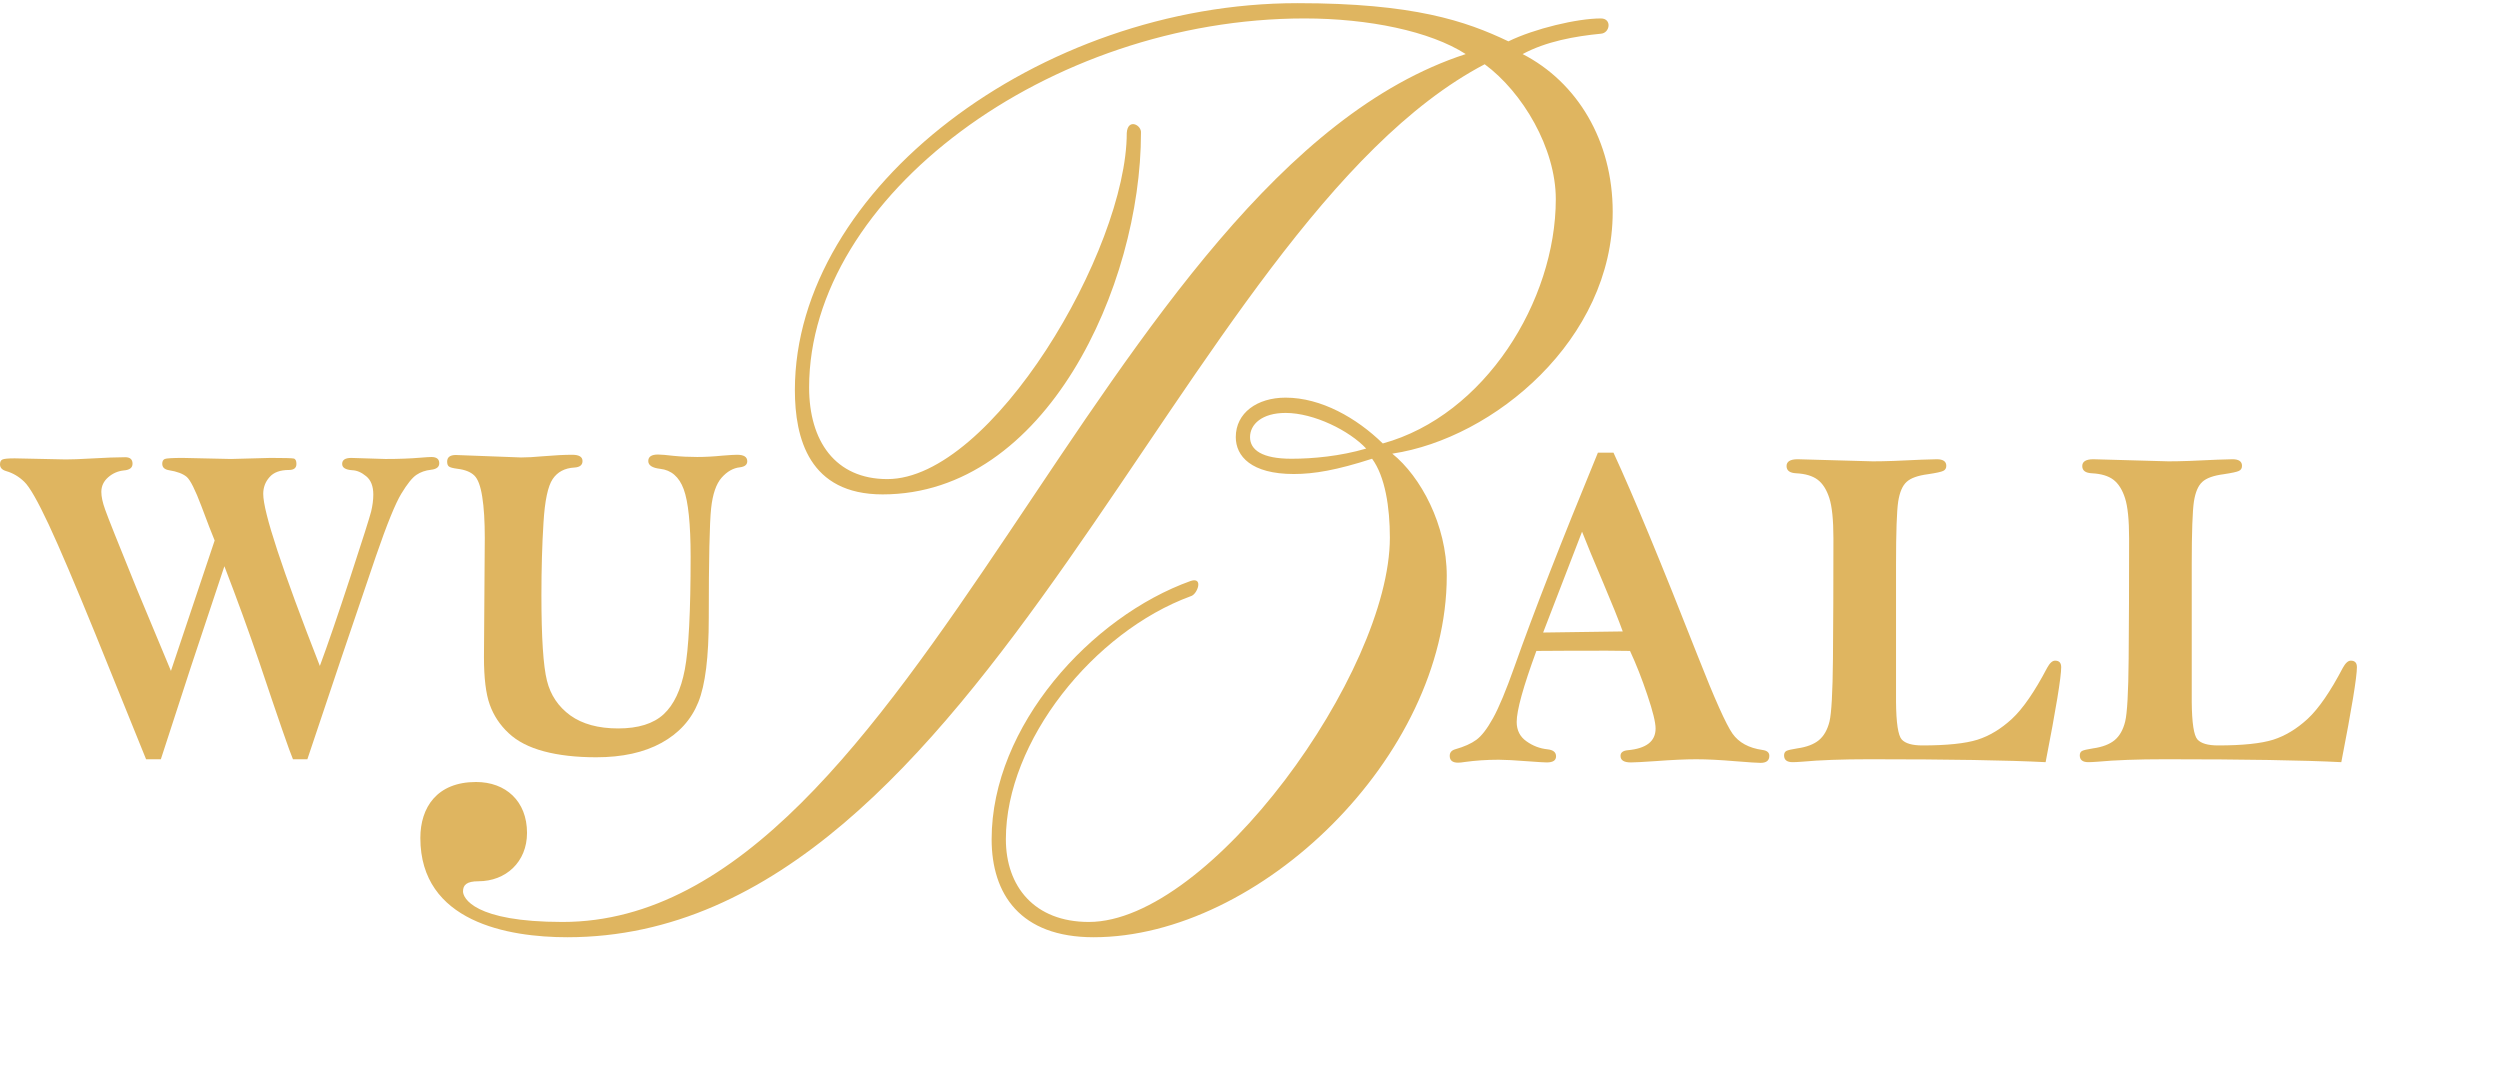
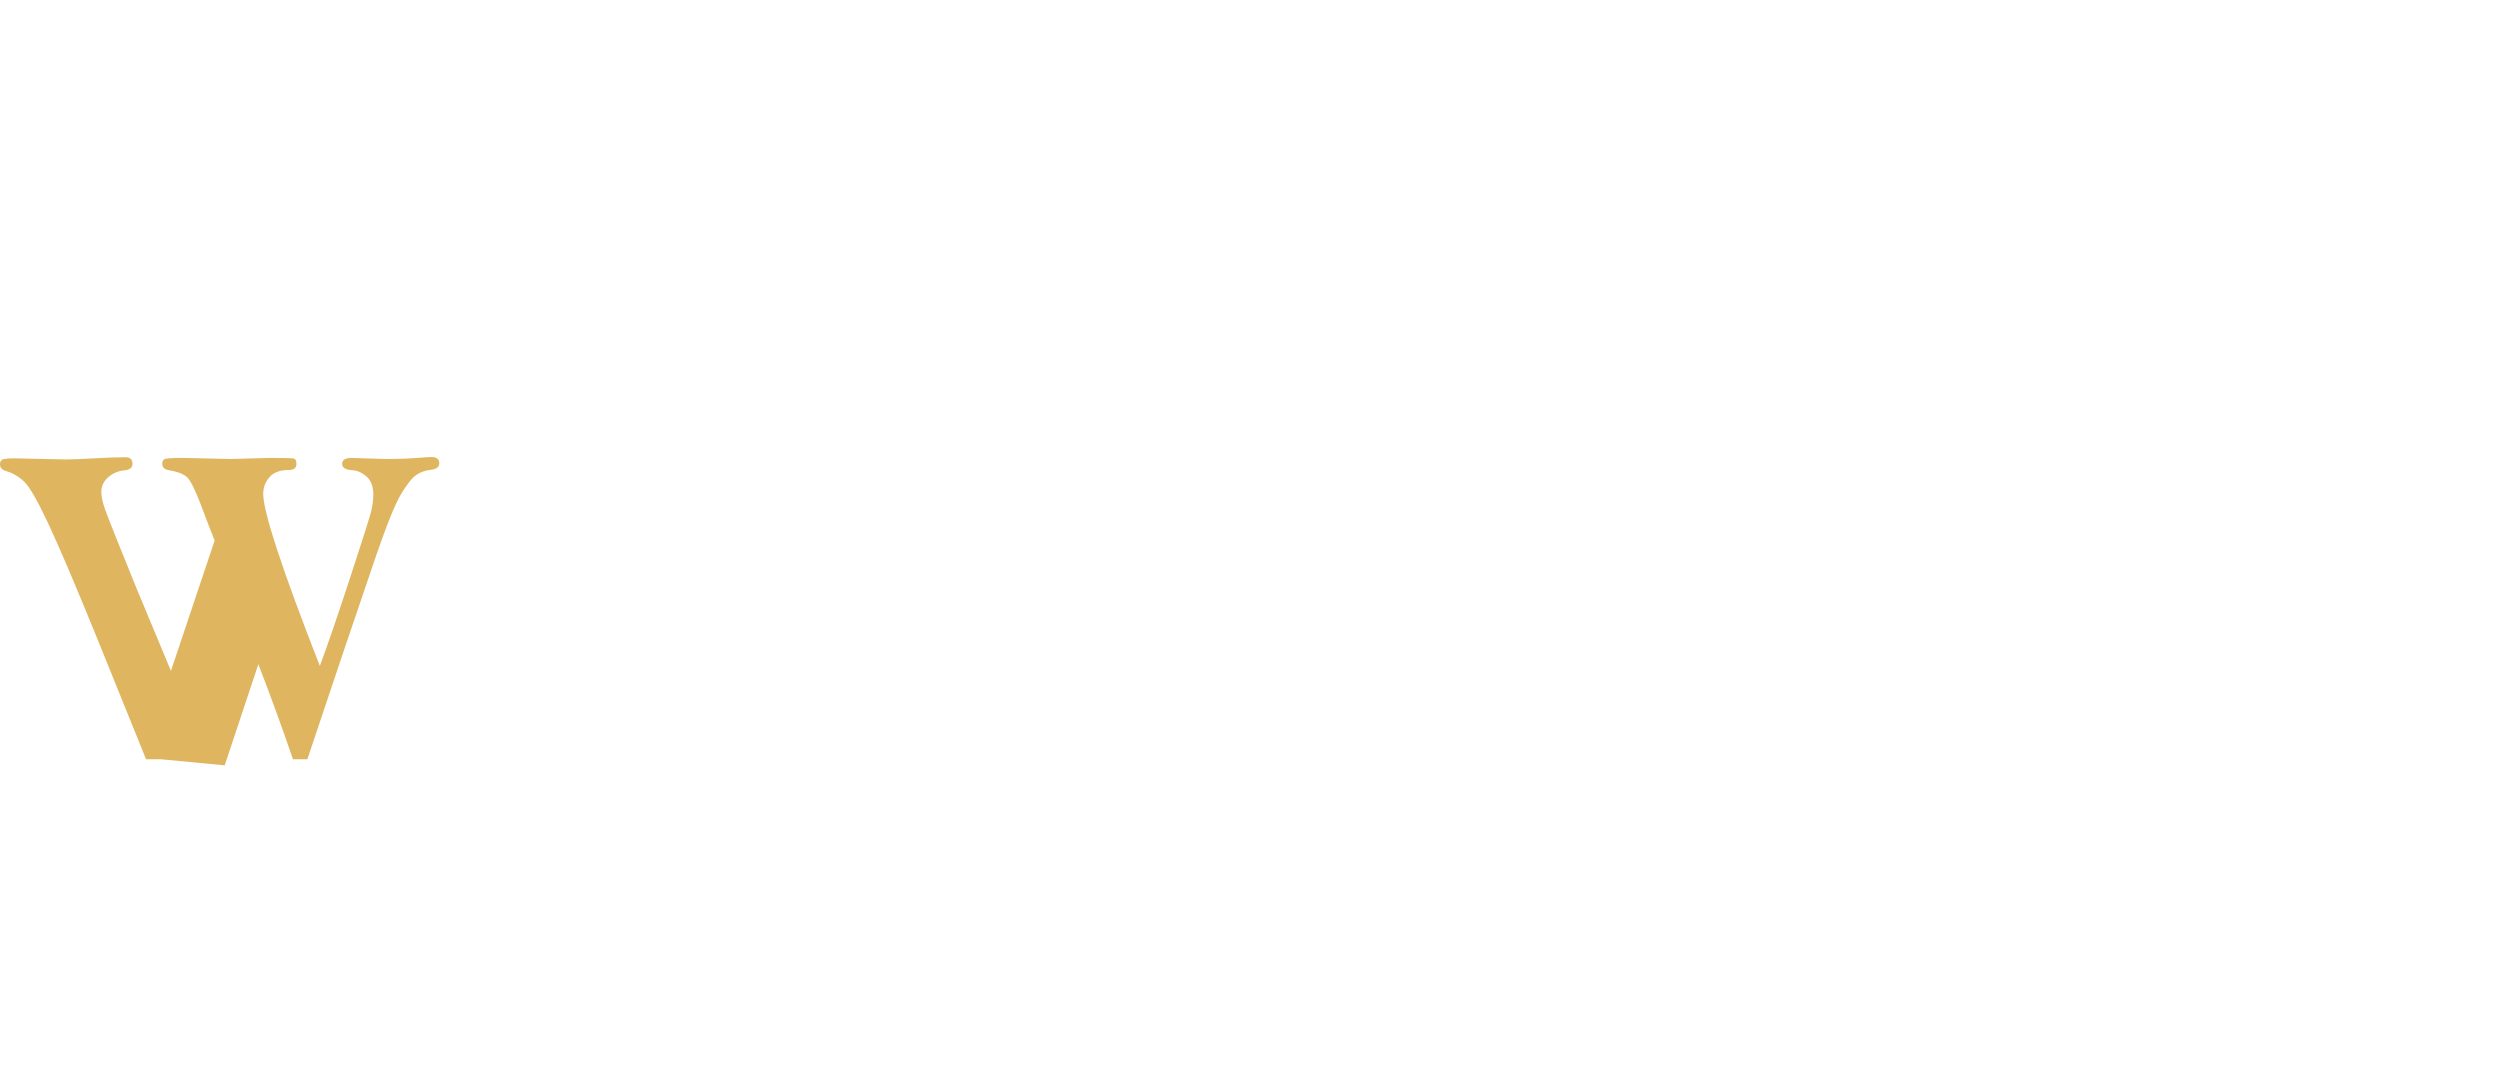
<svg xmlns="http://www.w3.org/2000/svg" xmlns:xlink="http://www.w3.org/1999/xlink" version="1.1" id="Ebene_1" x="0px" y="0px" width="236.259px" height="101.437px" viewBox="0 0 236.259 101.437" xml:space="preserve">
  <g>
    <defs>
      <rect id="SVGID_1_" width="236.259" height="101.437" />
    </defs>
    <clipPath id="SVGID_2_">
      <use xlink:href="#SVGID_1_" overflow="visible" />
    </clipPath>
-     <path clip-path="url(#SVGID_2_)" fill="#DFB560" d="M15.201,71.753h-1.396L9.02,59.931c-1.913-4.689-3.381-8.146-4.413-10.356 C3.57,47.36,2.8,46.009,2.291,45.526c-0.509-0.492-1.077-0.823-1.703-1.004C0.195,44.408,0,44.198,0,43.886 c0-0.229,0.072-0.382,0.215-0.453c0.149-0.079,0.543-0.117,1.175-0.117l4.824,0.102c0.588,0,1.37-0.029,2.35-0.086 c1.416-0.08,2.505-0.123,3.269-0.123c0.458,0,0.692,0.202,0.692,0.614c0,0.382-0.273,0.591-0.822,0.635 c-0.549,0.057-1.046,0.267-1.476,0.643c-0.43,0.375-0.651,0.838-0.651,1.386c0,0.44,0.115,0.995,0.359,1.666 c0.234,0.68,1.226,3.161,2.968,7.45l3.251,7.801l4.132-12.326c-0.255-0.607-0.672-1.689-1.252-3.241 c-0.582-1.545-1.046-2.47-1.385-2.765c-0.346-0.296-0.906-0.512-1.684-0.635c-0.424-0.073-0.632-0.274-0.632-0.613 c0-0.225,0.078-0.375,0.241-0.449c0.156-0.063,0.725-0.1,1.69-0.1l4.57,0.1l3.733-0.1c1.298,0,2.029,0.022,2.193,0.058 c0.17,0.042,0.254,0.216,0.254,0.511c0,0.384-0.241,0.571-0.711,0.571c-0.829,0-1.443,0.224-1.834,0.679 c-0.398,0.447-0.593,0.974-0.593,1.58c0,1.726,1.787,7.146,5.351,16.261c0.744-1.998,1.698-4.792,2.872-8.372 c1.175-3.58,1.828-5.65,1.972-6.212c0.136-0.563,0.208-1.106,0.208-1.61c0-0.787-0.223-1.366-0.673-1.734 c-0.443-0.367-0.882-0.554-1.317-0.569c-0.634-0.043-0.954-0.238-0.954-0.593c0-0.382,0.288-0.569,0.862-0.569l3.231,0.1 c1.258,0,2.356-0.042,3.29-0.122c0.522-0.043,0.867-0.065,1.05-0.065c0.497,0,0.744,0.195,0.744,0.592 c0,0.354-0.261,0.557-0.783,0.614c-0.522,0.058-0.986,0.216-1.377,0.483c-0.398,0.268-0.869,0.859-1.422,1.77 c-0.555,0.908-1.359,2.878-2.403,5.911l-3.231,9.512l-3.25,9.685h-1.358c-0.294-0.664-1.364-3.752-3.211-9.26 c-0.972-2.85-2.063-5.846-3.271-8.985l-3.179,9.556L15.201,71.753z" />
-     <path clip-path="url(#SVGID_2_)" fill="#DFB560" d="M43.079,43l6.161,0.231c0.582,0,1.254-0.037,2.004-0.108 c1.201-0.102,2.142-0.145,2.833-0.145c0.646,0,0.973,0.196,0.973,0.593c0,0.375-0.253,0.584-0.764,0.613 c-0.92,0.05-1.605,0.419-2.056,1.089c-0.45,0.666-0.745,2.044-0.868,4.123c-0.131,2.079-0.196,4.367-0.196,6.856 c0,4.004,0.177,6.699,0.522,8.069c0.34,1.378,1.083,2.468,2.213,3.292c1.137,0.813,2.644,1.227,4.517,1.227 c1.9,0,3.336-0.449,4.302-1.343c0.966-0.896,1.63-2.303,1.997-4.224c0.366-1.912,0.549-5.477,0.549-10.672 c0-3.077-0.222-5.199-0.654-6.369c-0.431-1.169-1.175-1.811-2.219-1.926c-0.752-0.086-1.129-0.331-1.129-0.736 c0-0.411,0.306-0.615,0.92-0.615c0.294,0,0.785,0.044,1.474,0.124c0.714,0.072,1.457,0.107,2.233,0.107 c0.719,0,1.515-0.041,2.396-0.129c0.659-0.052,1.116-0.08,1.37-0.08c0.641,0,0.961,0.203,0.961,0.614 c0,0.325-0.23,0.513-0.692,0.571c-0.633,0.065-1.215,0.397-1.731,0.982c-0.515,0.584-0.847,1.55-0.991,2.894 c-0.145,1.35-0.223,4.807-0.223,10.371c0,3.666-0.325,6.322-0.992,7.961c-0.665,1.645-1.821,2.922-3.471,3.832 c-1.653,0.91-3.709,1.363-6.168,1.363c-1.901,0-3.552-0.188-4.95-0.563c-1.403-0.375-2.518-0.946-3.339-1.724 c-0.825-0.772-1.412-1.667-1.777-2.687c-0.366-1.017-0.548-2.512-0.548-4.482l0.078-11.271c0-1.574-0.078-2.873-0.241-3.891 c-0.157-1.01-0.405-1.681-0.751-2.013c-0.347-0.333-0.868-0.542-1.567-0.629c-0.449-0.059-0.723-0.13-0.836-0.224 c-0.11-0.086-0.162-0.239-0.162-0.455C42.257,43.209,42.532,43,43.079,43" />
-     <path clip-path="url(#SVGID_2_)" fill="#DFB560" d="M112.532,56.343c-9.185,3.367-17.474,13.709-17.474,22.97 c0,4.449,2.688,7.815,7.841,7.815c11.425,0,28.449-23.57,28.449-36.318c0-2.885-0.448-5.774-1.68-7.458 c-3.361,1.084-5.486,1.444-7.393,1.444c-4.032,0-5.489-1.683-5.489-3.489c0-2.285,2.016-3.728,4.706-3.728 c3.358,0,6.721,1.923,9.187,4.33c9.63-2.646,16.35-13.469,16.35-23.09c0-4.81-3.135-10.102-6.72-12.747 c-28.899,15.152-47.268,82.5-86.694,82.5c-5.602,0-13.89-1.444-13.89-9.381c0-2.885,1.567-5.29,5.265-5.29 c2.799,0,4.816,1.803,4.816,4.809c0,2.766-2.017,4.572-4.593,4.572c-1.12,0-1.456,0.358-1.456,0.961c0,0.6,1.009,2.885,9.408,2.885 c33.38,0,50.629-70.714,85.353-82.018c-3.361-2.164-9.186-3.367-15.233-3.367c-24.193,0-46.82,16.836-46.82,34.874 c0,5.051,2.464,8.659,7.392,8.659c9.857,0,22.627-21.647,22.627-32.71c0.094-1.427,1.422-0.753,1.343,0 c0,14.431-8.96,34.156-24.418,34.156c-6.944,0-8.289-5.294-8.289-9.865c0-19,23.075-36.558,47.492-36.558 c10.979,0,15.907,1.684,19.939,3.608c2.464-1.202,6.494-2.164,8.735-2.164c1.068-0.006,0.874,1.389,0,1.443 c-2.463,0.241-5.151,0.721-7.392,1.924c5.15,2.646,8.513,8.178,8.513,14.912c0,12.025-11.201,21.406-20.832,22.85 c2.688,2.164,5.15,6.735,5.15,11.547c0,17.076-17.698,34.153-33.378,34.153c-6.945,0-9.634-4.089-9.634-9.26 c0-10.704,9.408-21.045,18.819-24.413C113.771,54.499,113.147,56.191,112.532,56.343 M122.051,43.353L122.051,43.353 c2.017,0,4.595-0.239,7.058-0.961c-1.568-1.685-4.927-3.369-7.616-3.369c-2.241,0-3.36,1.082-3.36,2.285 C118.132,42.512,119.251,43.353,122.051,43.353" />
-     <path clip-path="url(#SVGID_2_)" fill="#DFB560" d="M151.007,42.779h1.473c1.885,4.081,4.539,10.496,7.976,19.244 c1.577,4.021,2.67,6.45,3.27,7.305c0.599,0.848,1.546,1.365,2.839,1.547c0.431,0.058,0.642,0.241,0.642,0.555 c0,0.445-0.278,0.664-0.831,0.664c-0.3,0-1.073-0.051-2.327-0.152c-1.483-0.125-2.729-0.189-3.746-0.189 c-0.984,0-2.269,0.058-3.844,0.175c-1.183,0.079-1.963,0.124-2.335,0.124c-0.656,0-0.979-0.205-0.979-0.621 c0-0.313,0.229-0.49,0.68-0.532c1.757-0.161,2.634-0.84,2.634-2.051c0-0.577-0.256-1.627-0.775-3.159 c-0.51-1.525-1.056-2.92-1.641-4.174c-0.926-0.015-1.649-0.023-2.159-0.023c-2.867,0-5.101,0.009-6.692,0.023 c-1.239,3.377-1.86,5.611-1.86,6.714c0,0.78,0.308,1.394,0.921,1.824c0.611,0.438,1.274,0.685,1.984,0.759 c0.547,0.057,0.816,0.277,0.816,0.662c0,0.389-0.291,0.578-0.883,0.578c-0.226,0-0.825-0.037-1.794-0.109 c-1.248-0.096-2.16-0.146-2.738-0.146c-1.122,0-2.188,0.073-3.202,0.211c-0.255,0.045-0.474,0.066-0.643,0.066 c-0.526,0-0.788-0.211-0.788-0.643c0-0.313,0.168-0.518,0.511-0.619c0.854-0.242,1.525-0.541,2.007-0.898 c0.489-0.358,1.016-1.035,1.577-2.051c0.562-1.015,1.231-2.625,2.021-4.854C144.884,58.017,147.51,51.274,151.007,42.779 M149.509,50.246l-3.677,9.531l7.523-0.104c-0.402-1.114-1.015-2.641-1.838-4.575C150.618,52.991,149.949,51.369,149.509,50.246" />
-     <path clip-path="url(#SVGID_2_)" fill="#DFB560" d="M193.318,72.028c-3.563-0.183-9.105-0.276-16.63-0.276 c-2.627,0-4.759,0.08-6.39,0.232c-0.403,0.029-0.695,0.044-0.888,0.044c-0.538,0-0.809-0.212-0.809-0.641 c0-0.198,0.073-0.337,0.212-0.418c0.146-0.079,0.496-0.159,1.053-0.247c0.881-0.124,1.56-0.388,2.026-0.773 c0.477-0.396,0.804-0.978,1.001-1.758c0.188-0.775,0.3-2.76,0.328-5.94c0.028-3.189,0.044-6.977,0.044-11.363 c0-1.758-0.132-3.028-0.386-3.816c-0.257-0.796-0.621-1.373-1.104-1.738c-0.474-0.358-1.152-0.562-2.019-0.607 c-0.615-0.028-0.92-0.254-0.92-0.685c0-0.422,0.349-0.642,1.05-0.642l7.099,0.198c1.097,0,2.628-0.052,4.591-0.155 c0.714-0.028,1.197-0.043,1.46-0.043c0.599,0,0.896,0.211,0.896,0.62c0,0.234-0.094,0.388-0.291,0.482 c-0.19,0.094-0.671,0.197-1.446,0.313c-0.948,0.124-1.625,0.364-2.012,0.724c-0.396,0.357-0.658,0.977-0.797,1.861 c-0.132,0.883-0.204,2.867-0.204,5.948v12.974c0.015,1.992,0.197,3.182,0.539,3.563c0.338,0.37,0.987,0.561,1.942,0.561 c2.335,0,4.079-0.183,5.218-0.541c1.139-0.364,2.225-1.022,3.26-1.976c1.031-0.957,2.139-2.563,3.322-4.818 c0.248-0.45,0.494-0.677,0.75-0.677c0.387,0,0.577,0.203,0.577,0.619C194.792,63.978,194.303,66.971,193.318,72.028" />
-     <path clip-path="url(#SVGID_2_)" fill="#DFB560" d="M221.262,72.028c-3.56-0.183-9.104-0.276-16.63-0.276 c-2.625,0-4.756,0.08-6.391,0.232c-0.402,0.029-0.693,0.044-0.884,0.044c-0.538,0-0.81-0.212-0.81-0.641 c0-0.198,0.072-0.337,0.212-0.418c0.146-0.079,0.495-0.159,1.051-0.247c0.884-0.124,1.562-0.388,2.028-0.773 c0.476-0.396,0.804-0.978,0.998-1.758c0.191-0.775,0.304-2.76,0.33-5.94c0.029-3.189,0.043-6.977,0.043-11.363 c0-1.758-0.131-3.028-0.387-3.816c-0.255-0.796-0.621-1.373-1.101-1.738c-0.474-0.358-1.153-0.562-2.022-0.607 c-0.613-0.028-0.918-0.254-0.918-0.685c0-0.422,0.35-0.642,1.049-0.642l7.103,0.198c1.094,0,2.625-0.052,4.59-0.155 c0.713-0.028,1.195-0.043,1.457-0.043c0.599,0,0.897,0.211,0.897,0.62c0,0.234-0.094,0.388-0.291,0.482 c-0.19,0.094-0.672,0.197-1.444,0.313c-0.948,0.124-1.627,0.364-2.015,0.724c-0.394,0.357-0.657,0.977-0.795,1.861 c-0.131,0.883-0.205,2.867-0.205,5.948v12.974c0.017,1.992,0.197,3.182,0.541,3.563c0.336,0.37,0.984,0.561,1.942,0.561 c2.333,0,4.076-0.183,5.216-0.541c1.137-0.364,2.226-1.022,3.262-1.976c1.027-0.957,2.138-2.563,3.318-4.818 c0.248-0.45,0.498-0.677,0.752-0.677c0.387,0,0.578,0.203,0.578,0.619C222.737,63.978,222.247,66.971,221.262,72.028" />
+     <path clip-path="url(#SVGID_2_)" fill="#DFB560" d="M15.201,71.753h-1.396L9.02,59.931c-1.913-4.689-3.381-8.146-4.413-10.356 C3.57,47.36,2.8,46.009,2.291,45.526c-0.509-0.492-1.077-0.823-1.703-1.004C0.195,44.408,0,44.198,0,43.886 c0-0.229,0.072-0.382,0.215-0.453c0.149-0.079,0.543-0.117,1.175-0.117l4.824,0.102c0.588,0,1.37-0.029,2.35-0.086 c1.416-0.08,2.505-0.123,3.269-0.123c0.458,0,0.692,0.202,0.692,0.614c0,0.382-0.273,0.591-0.822,0.635 c-0.549,0.057-1.046,0.267-1.476,0.643c-0.43,0.375-0.651,0.838-0.651,1.386c0,0.44,0.115,0.995,0.359,1.666 c0.234,0.68,1.226,3.161,2.968,7.45l3.251,7.801l4.132-12.326c-0.255-0.607-0.672-1.689-1.252-3.241 c-0.582-1.545-1.046-2.47-1.385-2.765c-0.346-0.296-0.906-0.512-1.684-0.635c-0.424-0.073-0.632-0.274-0.632-0.613 c0-0.225,0.078-0.375,0.241-0.449c0.156-0.063,0.725-0.1,1.69-0.1l4.57,0.1l3.733-0.1c1.298,0,2.029,0.022,2.193,0.058 c0.17,0.042,0.254,0.216,0.254,0.511c0,0.384-0.241,0.571-0.711,0.571c-0.829,0-1.443,0.224-1.834,0.679 c-0.398,0.447-0.593,0.974-0.593,1.58c0,1.726,1.787,7.146,5.351,16.261c0.744-1.998,1.698-4.792,2.872-8.372 c1.175-3.58,1.828-5.65,1.972-6.212c0.136-0.563,0.208-1.106,0.208-1.61c0-0.787-0.223-1.366-0.673-1.734 c-0.443-0.367-0.882-0.554-1.317-0.569c-0.634-0.043-0.954-0.238-0.954-0.593c0-0.382,0.288-0.569,0.862-0.569l3.231,0.1 c1.258,0,2.356-0.042,3.29-0.122c0.522-0.043,0.867-0.065,1.05-0.065c0.497,0,0.744,0.195,0.744,0.592 c0,0.354-0.261,0.557-0.783,0.614c-0.522,0.058-0.986,0.216-1.377,0.483c-0.398,0.268-0.869,0.859-1.422,1.77 c-0.555,0.908-1.359,2.878-2.403,5.911l-3.231,9.512l-3.25,9.685h-1.358c-0.972-2.85-2.063-5.846-3.271-8.985l-3.179,9.556L15.201,71.753z" />
  </g>
</svg>